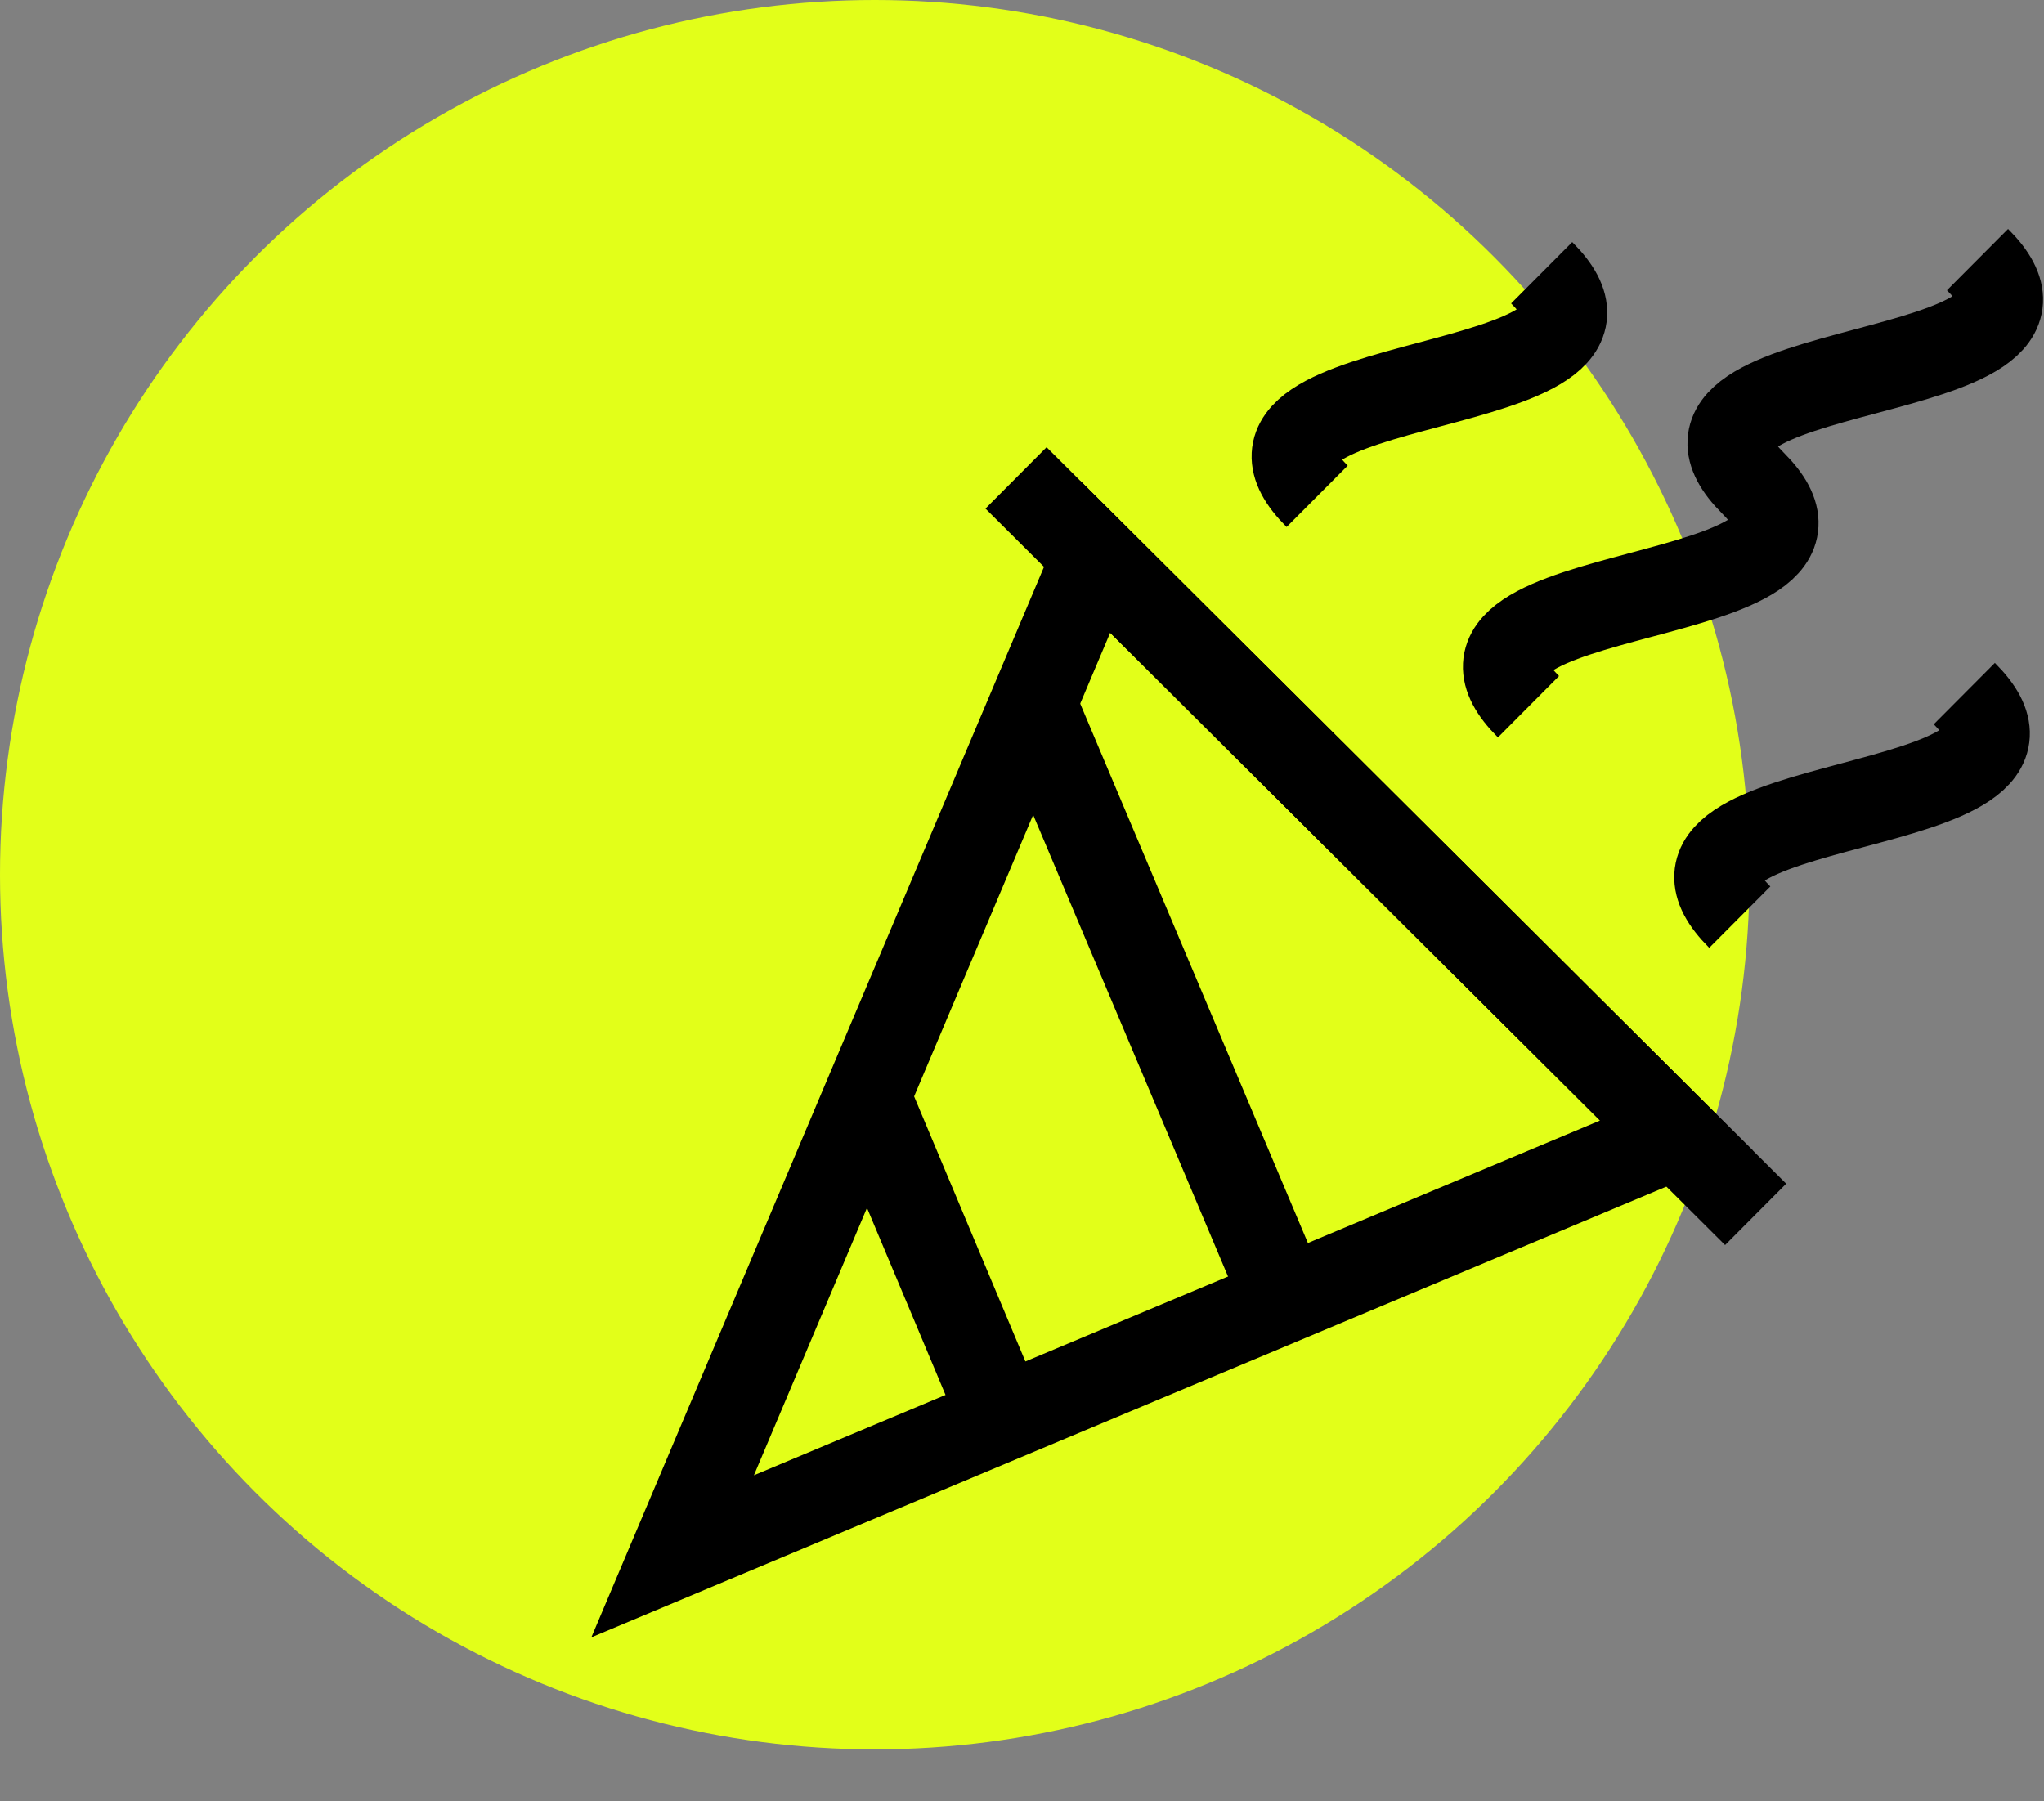
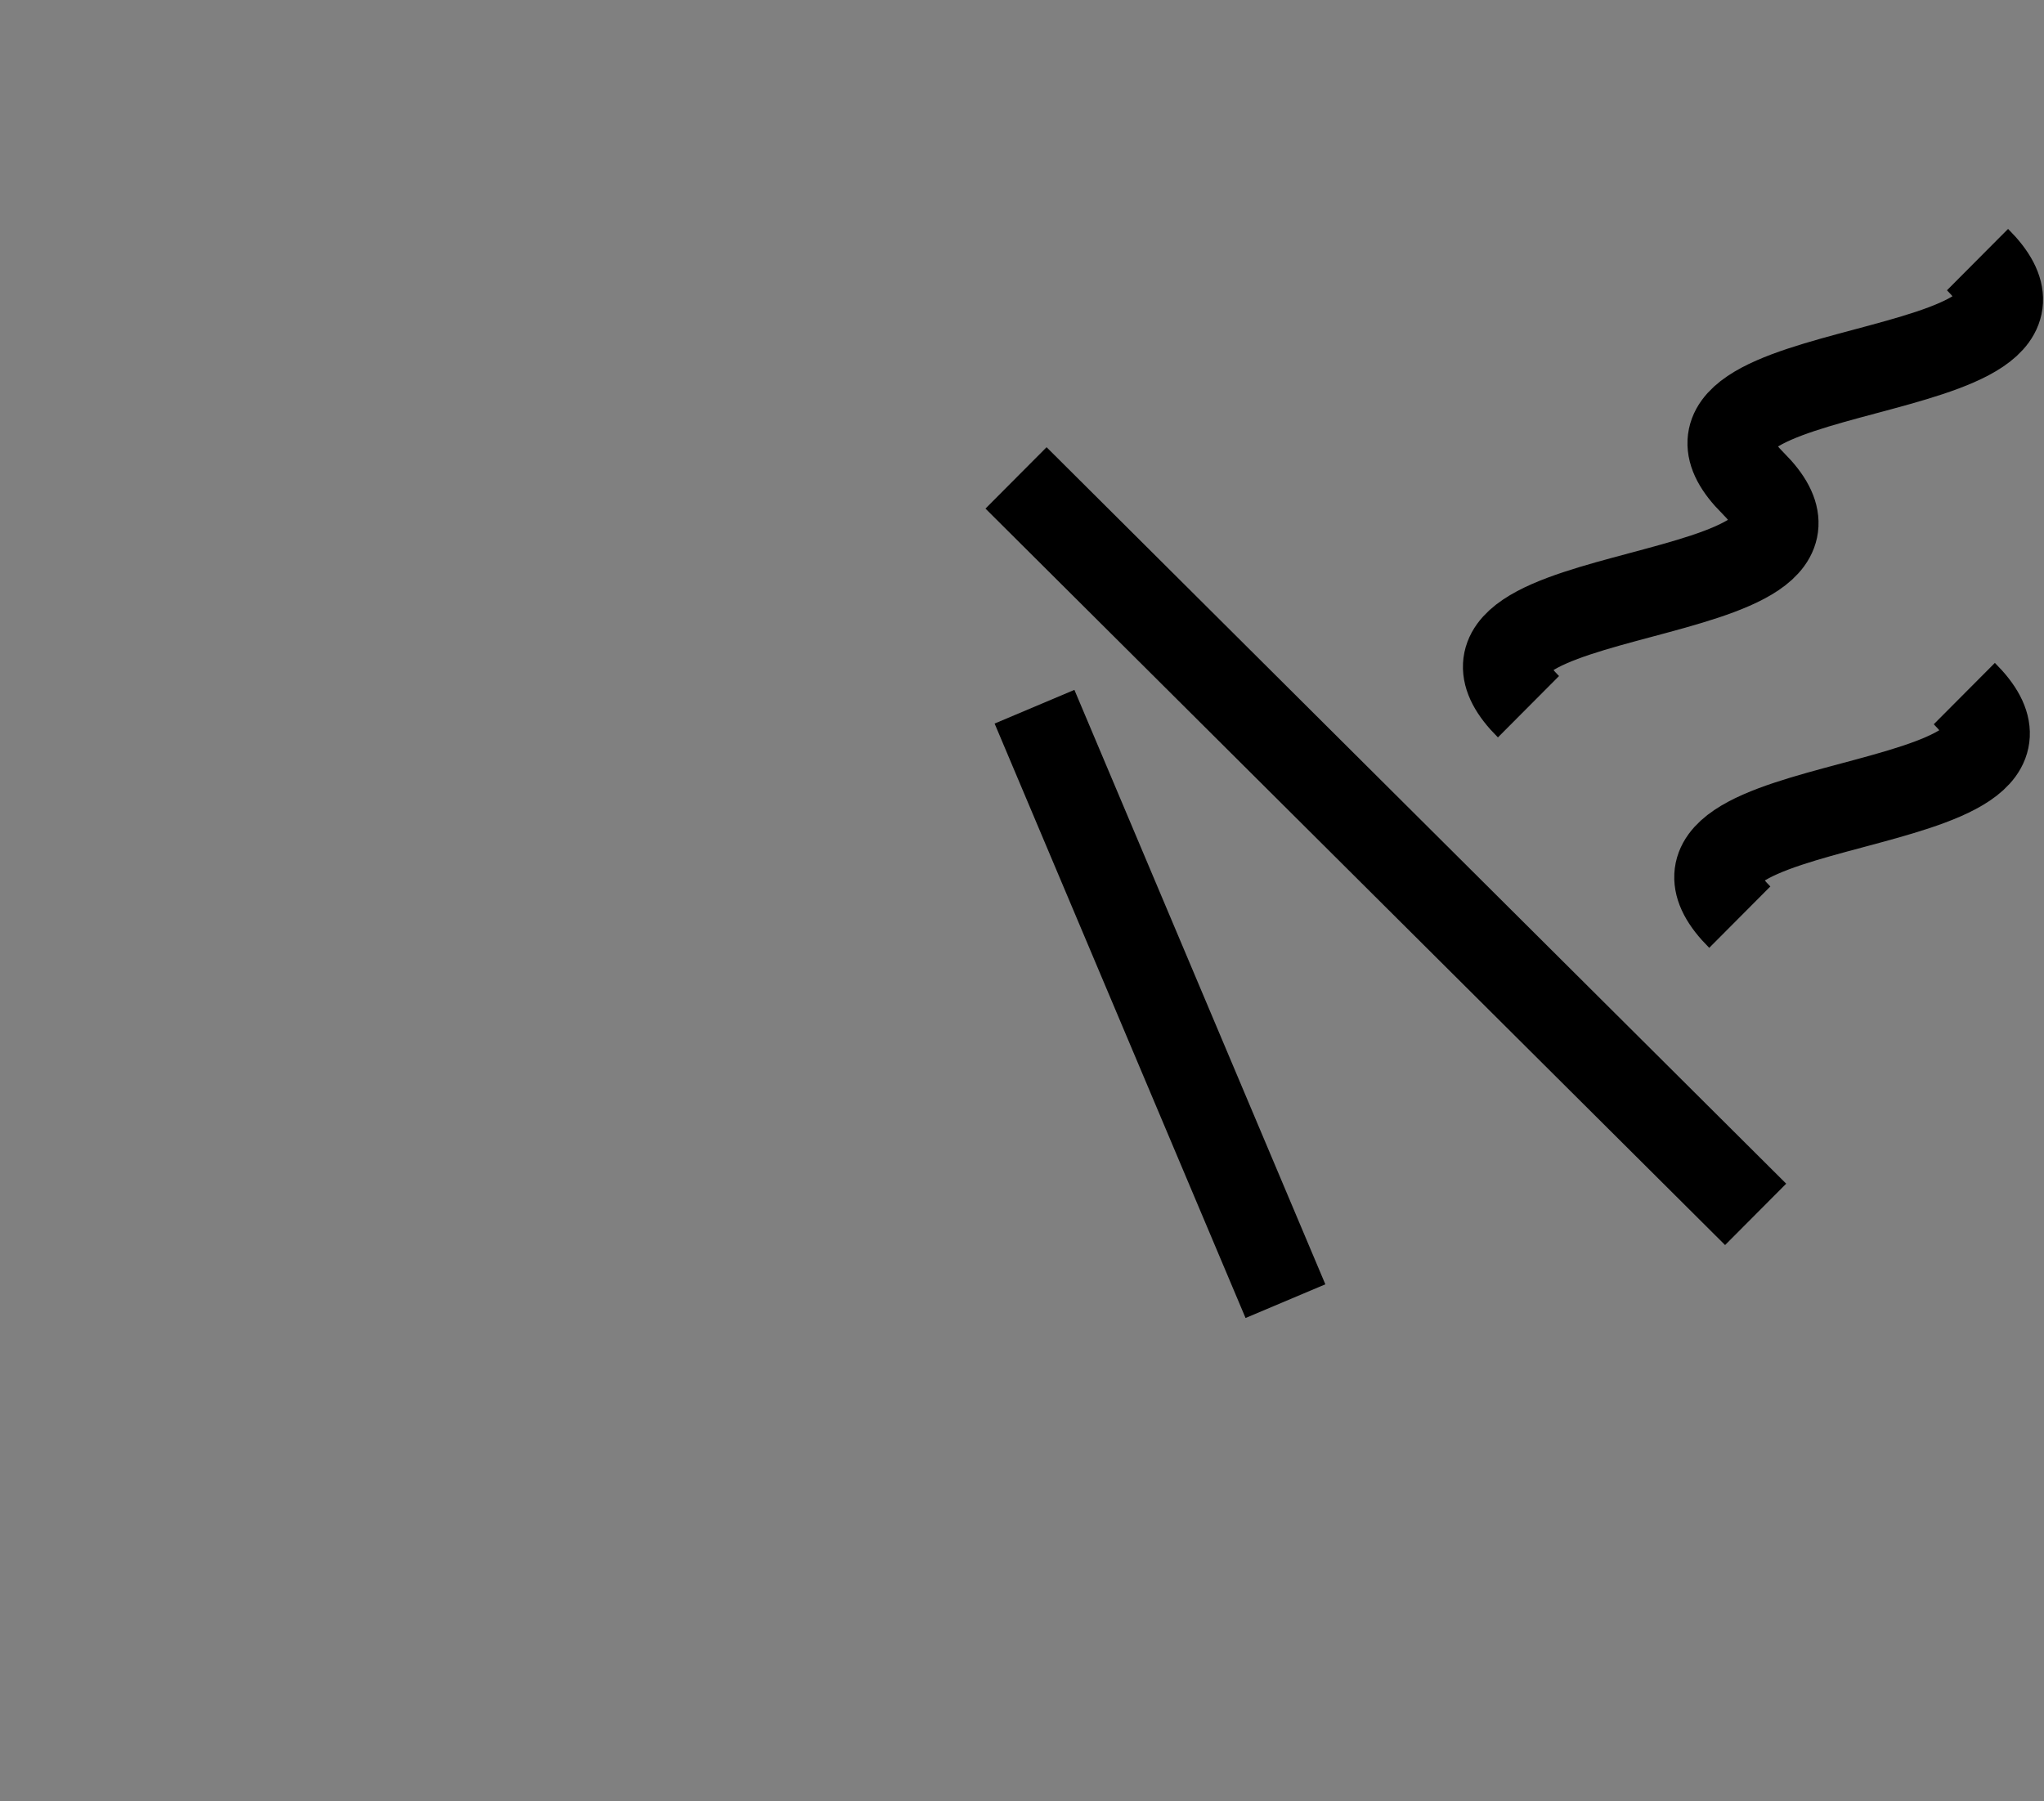
<svg xmlns="http://www.w3.org/2000/svg" width="118" height="104" viewBox="0 0 118 104" fill="none">
  <rect x="0" y="0" width="118" height="104" fill="#808080" stroke="none" />
-   <circle cx="50.5" cy="50.5" r="50.5" fill="#E2FF19" />
-   <path d="M38.831 89.854L96.778 65.556L63.23 32.148L38.831 89.854Z" stroke="black" stroke-width="5" stroke-miterlimit="10" />
  <path d="M74.209 75.123L59.722 40.803" stroke="black" stroke-width="5" stroke-miterlimit="10" />
-   <path d="M57.892 81.957L50.115 63.43" stroke="black" stroke-width="5" stroke-miterlimit="10" />
  <path d="M114.162 14.988C121.635 22.429 93.728 20.455 101.201 27.896C108.673 35.337 80.766 33.362 88.239 40.803" stroke="black" stroke-width="5" stroke-miterlimit="10" />
-   <path d="M89.001 15.747C96.473 23.188 68.567 21.214 76.039 28.655" stroke="black" stroke-width="5" stroke-miterlimit="10" />
  <path d="M113.4 40.044C120.872 47.485 92.966 45.511 100.438 52.952" stroke="black" stroke-width="5" stroke-miterlimit="10" />
  <path d="M101.353 70.112L58.655 27.592" stroke="black" stroke-width="5" stroke-miterlimit="10" />
</svg>